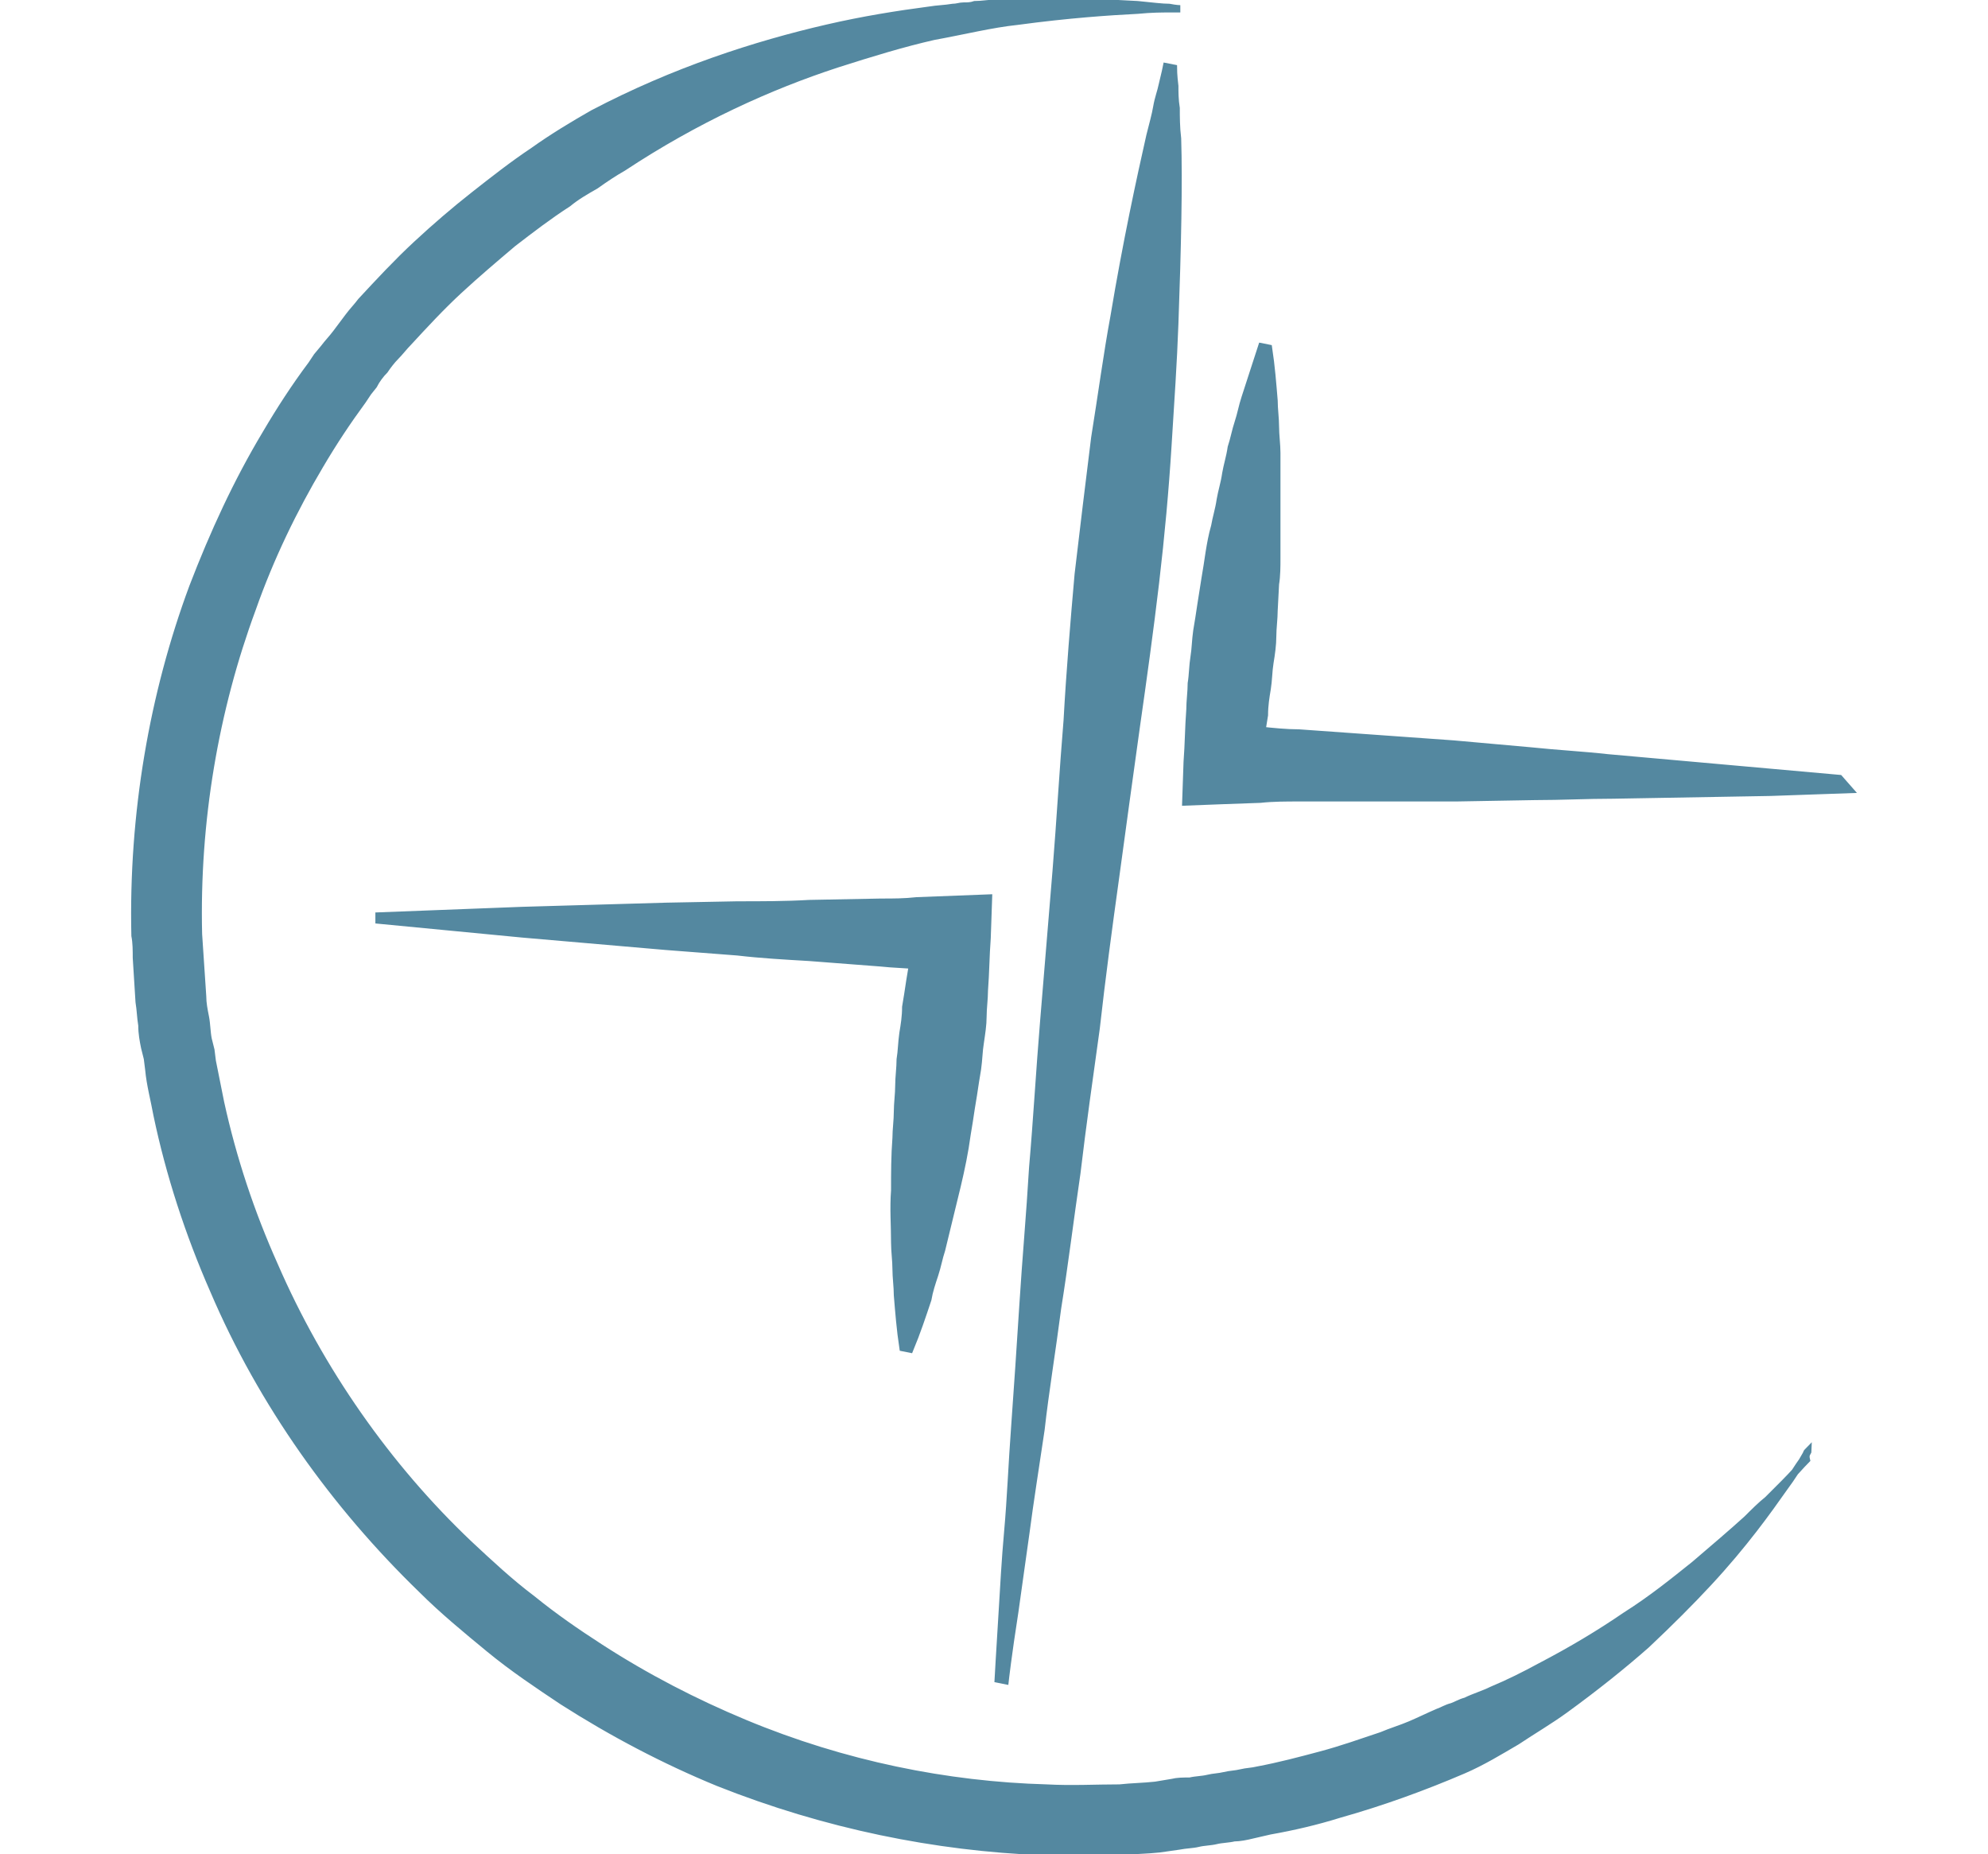
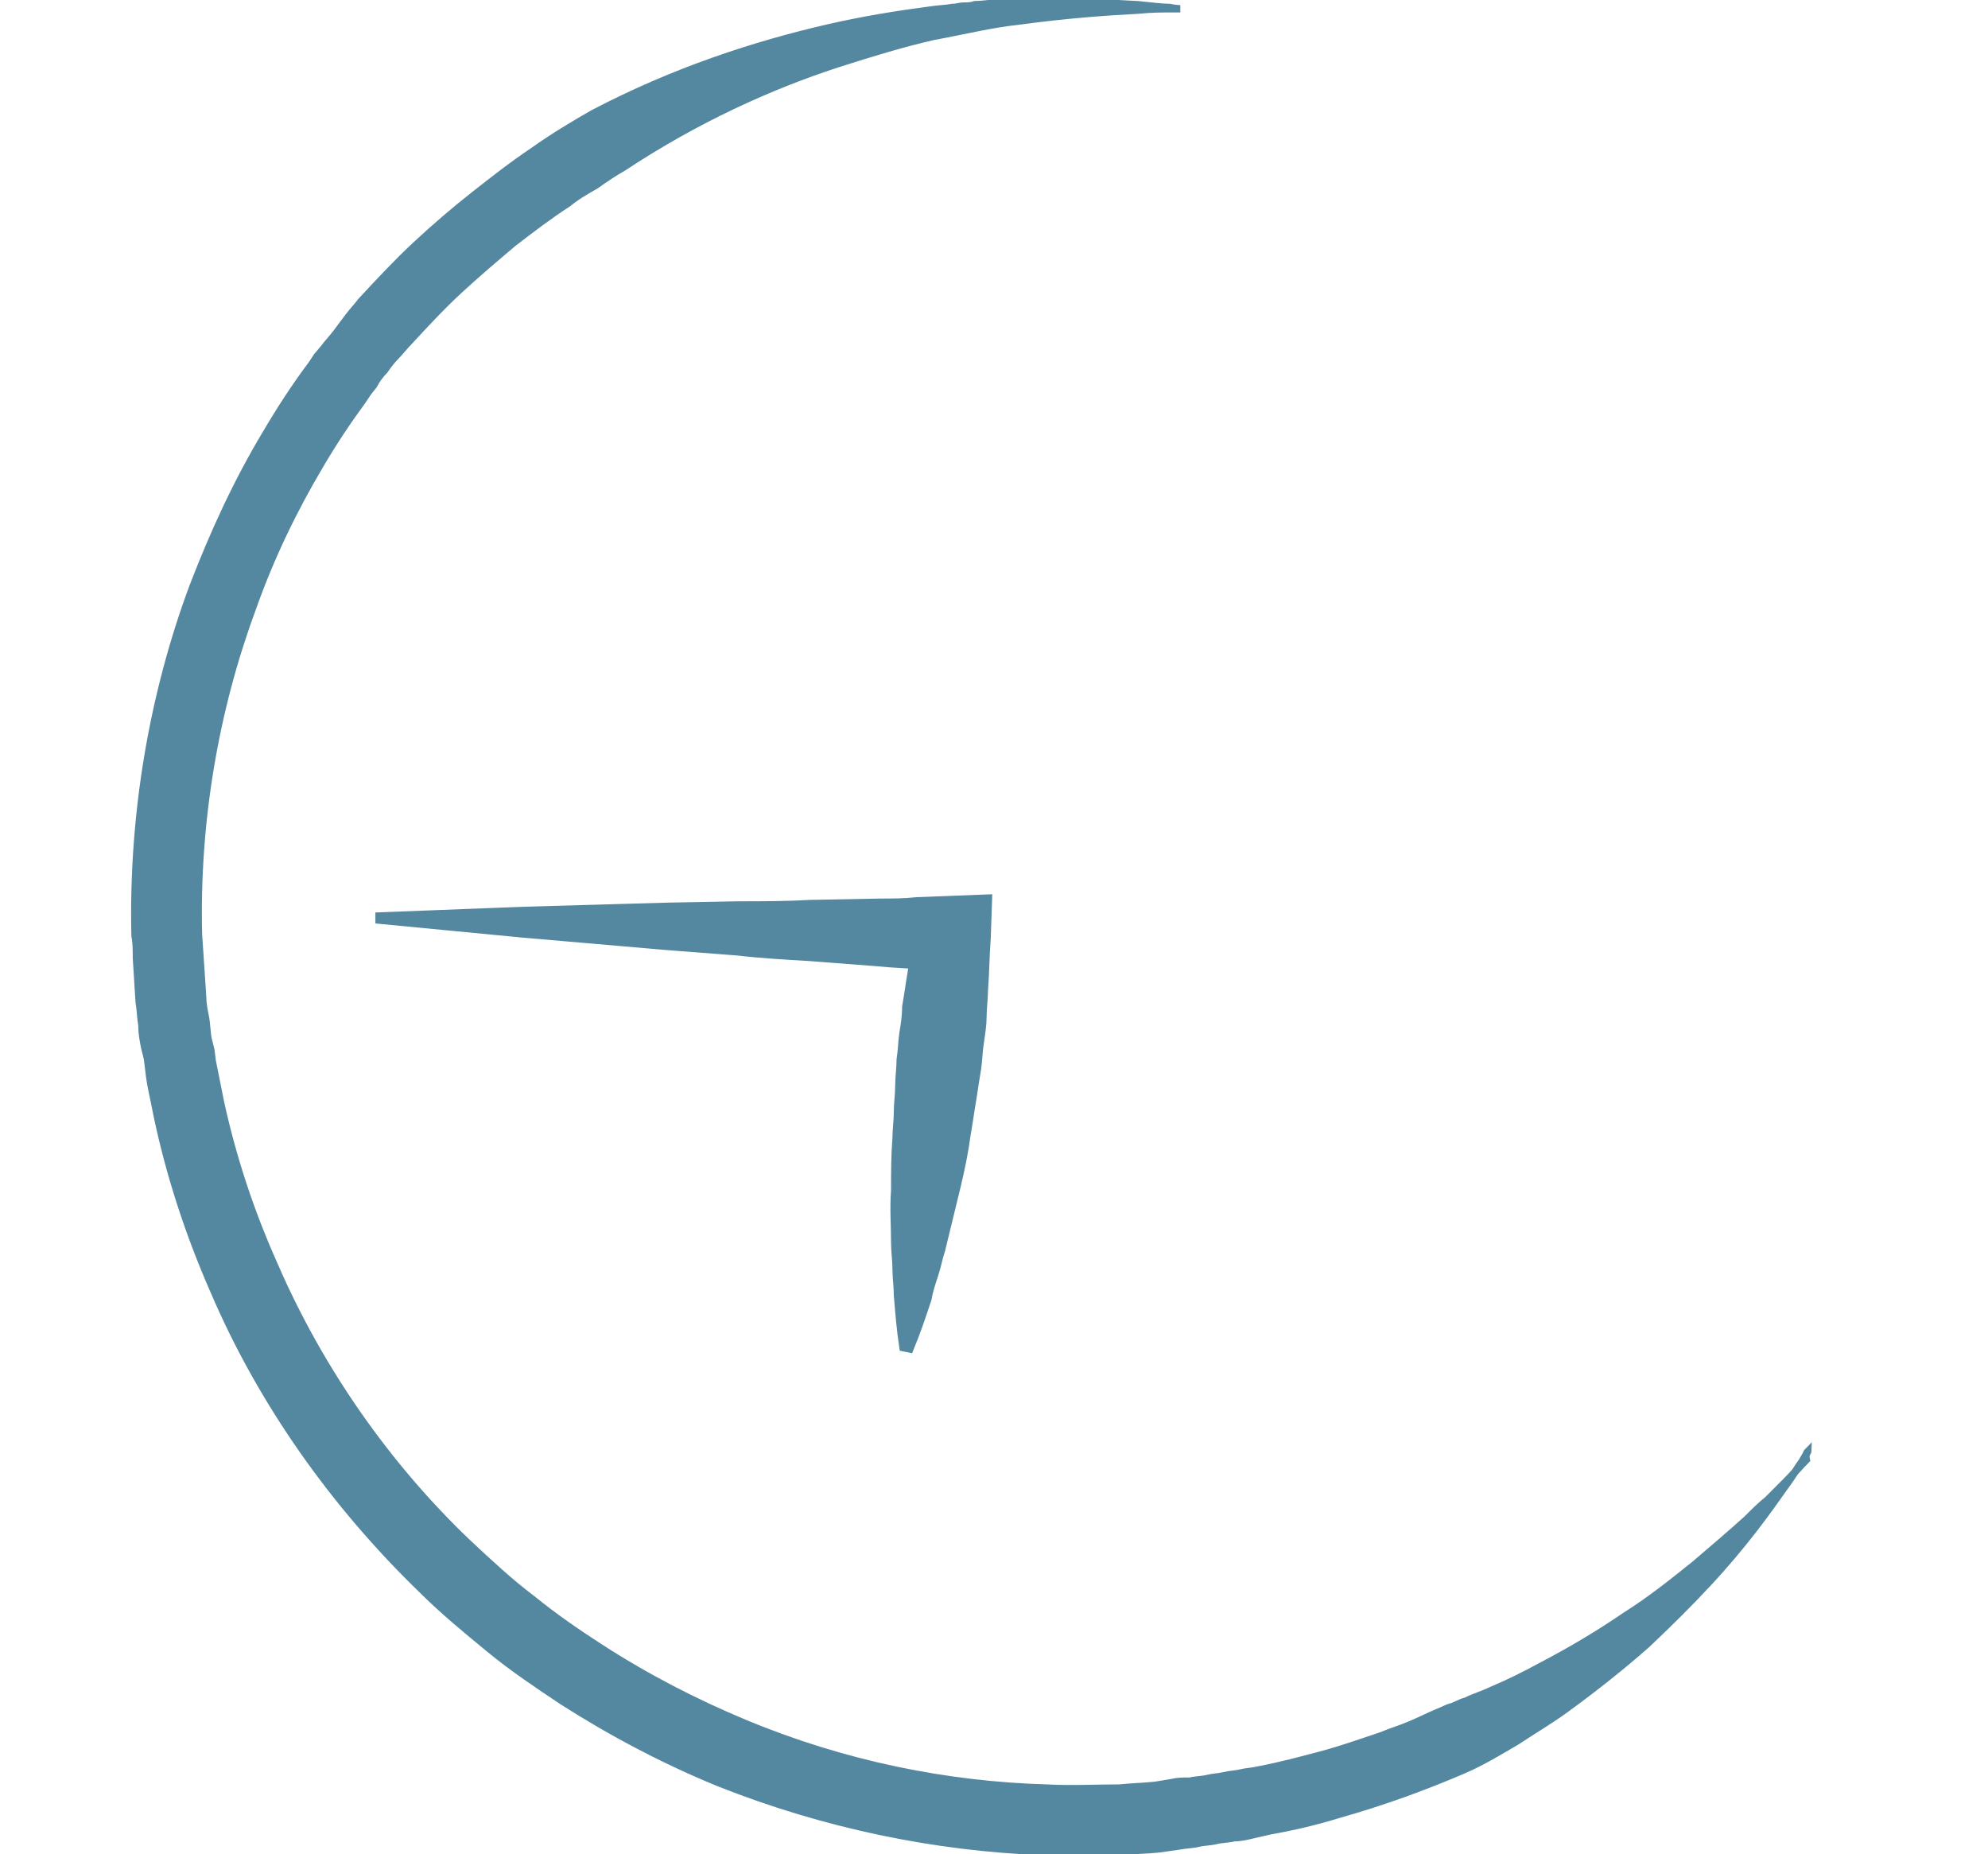
<svg xmlns="http://www.w3.org/2000/svg" xmlns:ns1="http://sodipodi.sourceforge.net/DTD/sodipodi-0.dtd" xmlns:ns2="http://www.inkscape.org/namespaces/inkscape" version="1.1" id="t-logo" x="0px" y="0px" viewBox="0 0 643.43 600" enable-background="new 0 0 481.5 449" xml:space="preserve" ns1:docname="site-logo.svg" ns2:version="1.3.2 (091e20ef0f, 2023-11-25, custom)" width="643.43" height="600">
  <defs id="defs1011" />
  <ns1:namedview id="namedview1011" pagecolor="#ffffff" bordercolor="#666666" borderopacity="1.0" ns2:showpageshadow="2" ns2:pageopacity="0.0" ns2:pagecheckerboard="0" ns2:deskcolor="#d1d1d1" ns2:zoom="0.44531178" ns2:cx="-829.75573" ns2:cy="961.12437" ns2:window-width="2560" ns2:window-height="1413" ns2:window-x="0" ns2:window-y="27" ns2:window-maximized="1" ns2:current-layer="t-logo" />
  <g id="g10-3" ns2:label="CT Logo Links" transform="matrix(3.539,0,0,3.539,-763.273,-95.034)" style="fill:#5488a0;fill-opacity:1;stroke:#5488a0;stroke-width:0.67;stroke-dasharray:none;stroke-opacity:1" ns2:export-filename="logo.png" ns2:export-xdpi="135.46664" ns2:export-ydpi="135.46664">
    <path ns2:connector-curvature="0" class="st2" d="m 380.998,159.579 c 0,0 -0.126,0.252 -0.504,0.883 -0.378,0.504 -0.883,1.387 -1.639,2.396 -1.513,2.144 -3.657,5.171 -6.936,8.702 -1.639,1.766 -3.531,3.657 -5.675,5.675 -2.144,1.892 -4.666,3.909 -7.441,5.927 -1.387,1.009 -2.901,1.892 -4.414,2.901 -1.513,0.883 -3.153,1.892 -4.918,2.648 -3.531,1.513 -7.315,2.901 -11.35,4.036 -2.018,0.631 -4.162,1.135 -6.306,1.513 -0.504,0.126 -1.135,0.252 -1.639,0.378 -0.504,0.126 -1.135,0.252 -1.639,0.252 -0.504,0.126 -1.135,0.126 -1.639,0.252 -0.504,0.126 -1.135,0.126 -1.639,0.252 -0.504,0.126 -1.135,0.126 -1.766,0.252 l -0.883,0.126 -0.883,0.126 c -1.135,0.126 -2.27,0.126 -3.531,0.252 -2.396,0.126 -4.792,0.126 -7.188,0 -9.711,-0.378 -19.8,-2.396 -29.637,-6.306 -4.918,-2.018 -9.711,-4.54 -14.251,-7.441 -2.27,-1.513 -4.54,-3.027 -6.684,-4.792 -2.144,-1.766 -4.288,-3.531 -6.18,-5.423 -7.945,-7.693 -14.629,-17.025 -19.043,-27.367 -2.27,-5.171 -4.036,-10.594 -5.171,-16.016 -0.252,-1.387 -0.631,-2.774 -0.757,-4.162 l -0.126,-1.009 -0.126,-0.505 -0.126,-0.504 c -0.126,-0.631 -0.252,-1.261 -0.252,-2.018 -0.126,-0.757 -0.126,-1.387 -0.252,-2.144 l -0.126,-2.018 -0.126,-2.018 c 0,-0.63 0,-1.387 -0.126,-2.018 -0.252,-11.098 1.639,-22.07 5.297,-31.907 1.892,-4.918 4.036,-9.585 6.684,-13.999 1.261,-2.144 2.648,-4.288 4.162,-6.306 l 0.504,-0.757 0.631,-0.757 c 0.378,-0.504 0.757,-0.883 1.135,-1.387 0.378,-0.505 0.757,-1.009 1.135,-1.513 0.378,-0.504 0.757,-0.883 1.135,-1.387 1.639,-1.766 3.279,-3.531 5.045,-5.171 1.766,-1.64 3.531,-3.153 5.297,-4.54 1.766,-1.387 3.531,-2.775 5.423,-4.036 1.766,-1.261 3.657,-2.396 5.423,-3.405 7.441,-3.909 14.881,-6.306 21.439,-7.819 3.279,-0.757 6.432,-1.261 9.332,-1.64 0.757,-0.126 1.387,-0.126 2.144,-0.252 0.378,0 0.631,-0.126 1.009,-0.126 0.378,0 0.631,0 1.009,-0.126 0.631,0 1.261,-0.126 1.892,-0.126 0.631,0 1.261,0 1.892,-0.126 4.792,-0.126 8.576,0.126 11.098,0.252 1.261,0.126 2.27,0.252 2.901,0.252 0.631,0.126 1.009,0.126 1.009,0.126 0,0 -0.378,0 -1.009,0 -0.631,0 -1.639,0 -2.901,0.126 -2.522,0.126 -6.306,0.378 -10.972,1.009 -2.396,0.252 -4.918,0.883 -7.693,1.387 -2.774,0.63 -5.675,1.513 -8.828,2.522 -6.18,2.018 -12.864,5.044 -19.548,9.458 -0.883,0.504 -1.639,1.009 -2.522,1.639 -0.883,0.504 -1.766,1.009 -2.522,1.639 -1.766,1.135 -3.405,2.396 -5.045,3.657 -1.639,1.387 -3.279,2.775 -4.918,4.288 -1.639,1.513 -3.153,3.153 -4.666,4.792 -0.378,0.378 -0.757,0.883 -1.135,1.261 -0.378,0.378 -0.757,0.883 -1.009,1.261 -0.378,0.378 -0.757,0.883 -1.009,1.387 l -0.504,0.63 -0.504,0.757 c -1.387,1.892 -2.648,3.783 -3.91,5.927 -2.396,4.036 -4.54,8.45 -6.18,13.116 -3.405,9.206 -5.171,19.421 -4.918,29.763 l 0.126,1.892 0.126,1.892 0.126,1.892 c 0,0.63 0.126,1.261 0.252,1.892 0.126,0.631 0.126,1.387 0.252,2.018 l 0.126,0.504 0.126,0.505 0.126,1.009 c 0.252,1.261 0.504,2.522 0.757,3.783 1.135,5.171 2.774,10.089 4.918,14.881 4.162,9.585 10.341,18.413 17.782,25.475 1.892,1.766 3.783,3.531 5.801,5.045 2.018,1.639 4.036,3.027 6.18,4.414 4.288,2.775 8.702,5.045 13.242,6.936 9.08,3.783 18.539,5.675 27.619,5.927 2.27,0.126 4.54,0 6.684,0 1.135,-0.126 2.144,-0.126 3.279,-0.252 l 0.757,-0.126 0.757,-0.126 c 0.504,-0.126 1.009,-0.126 1.639,-0.126 0.504,-0.126 1.135,-0.126 1.639,-0.252 0.504,-0.126 1.009,-0.126 1.513,-0.252 0.504,-0.126 1.009,-0.126 1.513,-0.252 0.504,-0.126 1.009,-0.126 1.513,-0.252 2.018,-0.378 3.91,-0.883 5.801,-1.387 1.892,-0.504 3.657,-1.135 5.549,-1.766 0.883,-0.378 1.766,-0.631 2.648,-1.009 0.883,-0.378 1.639,-0.757 2.522,-1.135 0.378,-0.126 0.757,-0.378 1.261,-0.504 0.378,-0.126 0.757,-0.378 1.261,-0.504 0.757,-0.378 1.639,-0.631 2.396,-1.009 1.513,-0.63 3.027,-1.387 4.414,-2.144 2.901,-1.513 5.423,-3.027 7.819,-4.666 2.396,-1.513 4.414,-3.153 6.306,-4.666 1.766,-1.513 3.405,-2.901 4.792,-4.162 0.631,-0.631 1.261,-1.261 1.892,-1.766 0.504,-0.504 1.009,-1.009 1.513,-1.513 0.883,-0.883 1.513,-1.64 2.018,-2.144 -0.126,-0.504 0.126,-0.757 0.126,-0.757 z" id="path10-1-2" style="display:inline;fill:#5488a0;fill-opacity:1;stroke:#5488a0;stroke-width:0.67;stroke-dasharray:none;stroke-opacity:1" />
-     <path ns2:connector-curvature="0" class="st2" d="m 306.969,180.388 c 0,0 0.126,-2.27 0.378,-6.306 0.126,-2.018 0.252,-4.54 0.504,-7.315 0.252,-2.774 0.378,-6.053 0.631,-9.458 0.252,-3.531 0.504,-7.188 0.757,-11.224 0.252,-4.036 0.631,-8.197 0.883,-12.485 0.378,-4.288 0.631,-8.828 1.009,-13.368 0.378,-4.54 0.757,-9.206 1.135,-13.746 0.378,-4.666 0.631,-9.206 1.009,-13.746 0.252,-4.54 0.631,-9.08 1.009,-13.368 0.504,-4.288 1.009,-8.45 1.513,-12.485 0.631,-3.909 1.135,-7.693 1.766,-11.098 1.135,-6.81 2.396,-12.611 3.279,-16.521 0.252,-1.009 0.504,-1.892 0.631,-2.648 0.126,-0.757 0.378,-1.387 0.504,-2.018 0.252,-1.009 0.378,-1.639 0.378,-1.639 l 0.631,0.126 c 0,0 0,0.631 0.126,1.639 0,0.504 0,1.261 0.126,2.018 0,0.757 0,1.766 0.126,2.774 0.126,4.036 0,9.963 -0.252,16.899 -0.126,3.531 -0.378,7.188 -0.631,11.224 -0.252,4.036 -0.631,8.197 -1.135,12.485 -0.504,4.288 -1.135,8.828 -1.766,13.242 -0.631,4.54 -1.261,9.08 -1.892,13.746 -0.631,4.54 -1.261,9.206 -1.766,13.746 -0.631,4.54 -1.261,8.954 -1.766,13.242 -0.631,4.288 -1.135,8.45 -1.766,12.359 -0.504,3.909 -1.135,7.693 -1.513,11.098 -0.504,3.405 -1.009,6.558 -1.387,9.459 -0.378,2.774 -0.757,5.297 -1.009,7.188 -0.631,4.036 -0.883,6.306 -0.883,6.306 z" id="path12-7-2" style="display:inline;fill:#5488a0;fill-opacity:1;stroke:#5488a0;stroke-width:0.67;stroke-dasharray:none;stroke-opacity:1" />
-     <path ns2:connector-curvature="0" class="st2" d="m 384.781,99.045 -7.188,0.252 -7.188,0.126 -7.188,0.126 c -2.396,0 -4.792,0.126 -7.188,0.126 l -7.188,0.126 h -7.188 -7.188 c -1.135,0 -2.396,0 -3.531,0.126 l -3.531,0.126 -3.279,0.126 0.126,-3.657 c 0.126,-1.639 0.126,-3.153 0.252,-4.792 0,-0.757 0.126,-1.64 0.126,-2.396 0.126,-0.757 0.126,-1.64 0.252,-2.396 0.126,-0.757 0.126,-1.513 0.252,-2.396 0.126,-0.757 0.252,-1.513 0.378,-2.396 l 0.378,-2.396 c 0.126,-0.757 0.252,-1.513 0.378,-2.396 0.126,-0.757 0.252,-1.513 0.504,-2.396 0.126,-0.757 0.378,-1.513 0.504,-2.396 0.126,-0.757 0.378,-1.513 0.504,-2.396 0.126,-0.757 0.378,-1.513 0.504,-2.396 0.252,-0.757 0.378,-1.513 0.631,-2.27 0.252,-0.757 0.378,-1.513 0.631,-2.27 0.504,-1.513 1.009,-3.153 1.513,-4.666 l 0.631,0.126 c 0.252,1.639 0.378,3.279 0.504,4.792 0,0.757 0.126,1.64 0.126,2.396 0,0.757 0.126,1.64 0.126,2.396 0,0.757 0,1.64 0,2.396 0,0.757 0,1.64 0,2.396 0,0.757 0,1.64 0,2.396 0,0.757 0,1.64 0,2.396 0,0.757 0,1.64 -0.126,2.396 l -0.126,2.396 c 0,0.757 -0.126,1.64 -0.126,2.396 0,0.757 -0.126,1.64 -0.252,2.396 -0.126,0.757 -0.126,1.64 -0.252,2.396 -0.126,0.757 -0.252,1.513 -0.252,2.396 -0.252,1.513 -0.504,3.153 -0.757,4.666 l -3.153,-3.657 3.531,0.378 c 1.135,0.126 2.396,0.252 3.531,0.252 l 7.062,0.504 7.062,0.505 7.062,0.631 c 2.396,0.252 4.792,0.378 7.062,0.631 l 7.062,0.63 7.062,0.631 7.062,0.631 z" id="path14-2-3" style="display:inline;fill:#5488a0;fill-opacity:1;stroke:#5488a0;stroke-width:0.67;stroke-dasharray:none;stroke-opacity:1" />
    <g id="g18-4-5" style="display:inline;fill:#5488a0;fill-opacity:1;stroke:#5488a0;stroke-width:0.531;stroke-dasharray:none;stroke-opacity:1" transform="matrix(1.261,0,0,1.261,207.718,-271.98)">
      <path ns2:connector-curvature="0" class="st2" d="m 33.8,303.4 5.2,-0.2 5.2,-0.2 c 3.5,-0.1 6.9,-0.2 10.4,-0.3 l 5.2,-0.1 c 1.7,0 3.5,0 5.2,-0.1 l 5.2,-0.1 c 0.9,0 1.7,0 2.6,-0.1 l 2.6,-0.1 2.6,-0.1 -0.1,2.9 c -0.1,1.3 -0.1,2.5 -0.2,3.8 0,0.6 -0.1,1.3 -0.1,1.9 0,0.6 -0.1,1.2 -0.2,1.9 -0.1,0.6 -0.1,1.2 -0.2,1.9 -0.1,0.6 -0.2,1.2 -0.3,1.9 -0.1,0.6 -0.2,1.2 -0.3,1.9 -0.1,0.6 -0.2,1.2 -0.3,1.9 -0.2,1.2 -0.5,2.5 -0.8,3.7 -0.3,1.2 -0.6,2.5 -0.9,3.7 -0.2,0.6 -0.3,1.2 -0.5,1.8 -0.2,0.6 -0.4,1.2 -0.5,1.8 -0.4,1.2 -0.8,2.4 -1.3,3.6 l -0.5,-0.1 c -0.2,-1.3 -0.3,-2.6 -0.4,-3.8 0,-0.6 -0.1,-1.3 -0.1,-1.9 0,-0.6 -0.1,-1.3 -0.1,-1.9 0,-1.3 -0.1,-2.5 0,-3.8 0,-1.3 0,-2.5 0.1,-3.8 0,-0.6 0.1,-1.3 0.1,-1.9 0,-0.6 0.1,-1.3 0.1,-1.9 0,-0.6 0.1,-1.3 0.1,-1.9 0.1,-0.6 0.1,-1.2 0.2,-1.9 0.1,-0.6 0.2,-1.2 0.2,-1.9 0.1,-0.6 0.2,-1.2 0.3,-1.9 0.2,-1.2 0.4,-2.5 0.7,-3.7 l 2.4,2.8 -2.6,-0.2 c -0.9,-0.1 -1.7,-0.1 -2.6,-0.2 L 65,306.4 c -1.7,-0.1 -3.5,-0.2 -5.2,-0.4 l -5.2,-0.4 c -3.5,-0.3 -6.9,-0.6 -10.4,-0.9 l -5.2,-0.5 -5.2,-0.5 z" id="path16-8-5" style="fill:#5488a0;fill-opacity:1;stroke:#5488a0;stroke-width:0.531;stroke-dasharray:none;stroke-opacity:1" />
    </g>
  </g>
</svg>